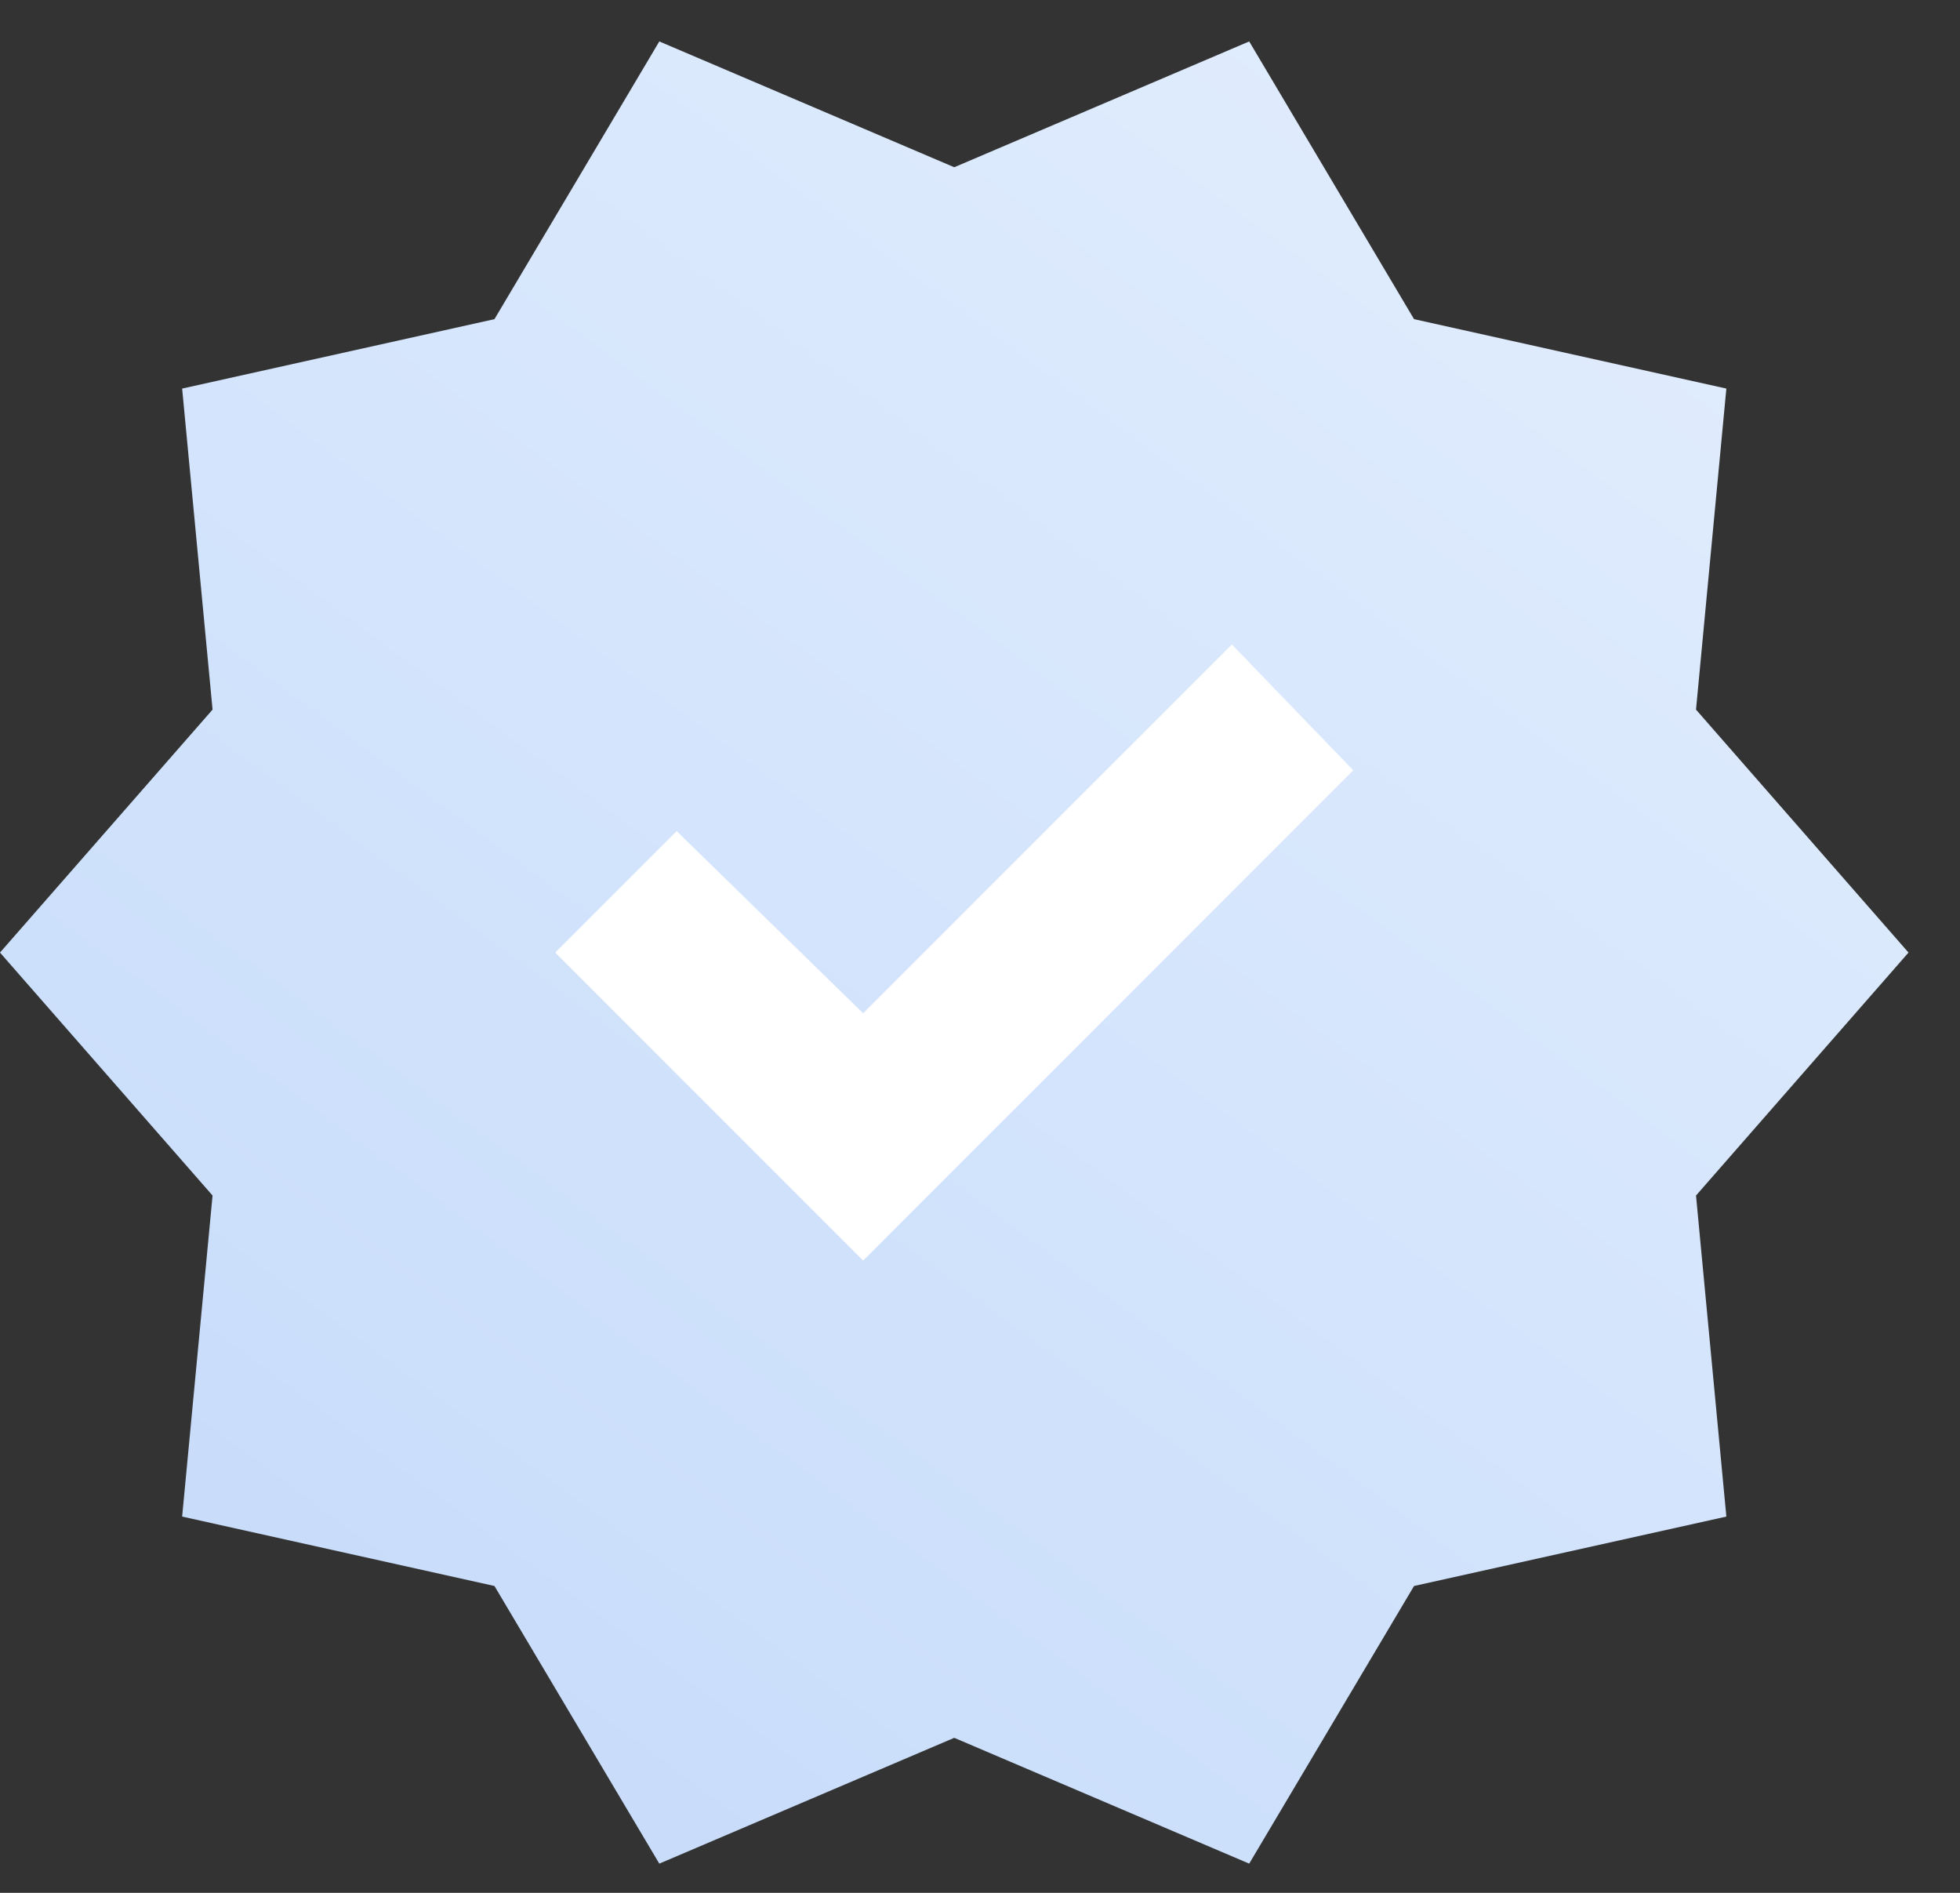
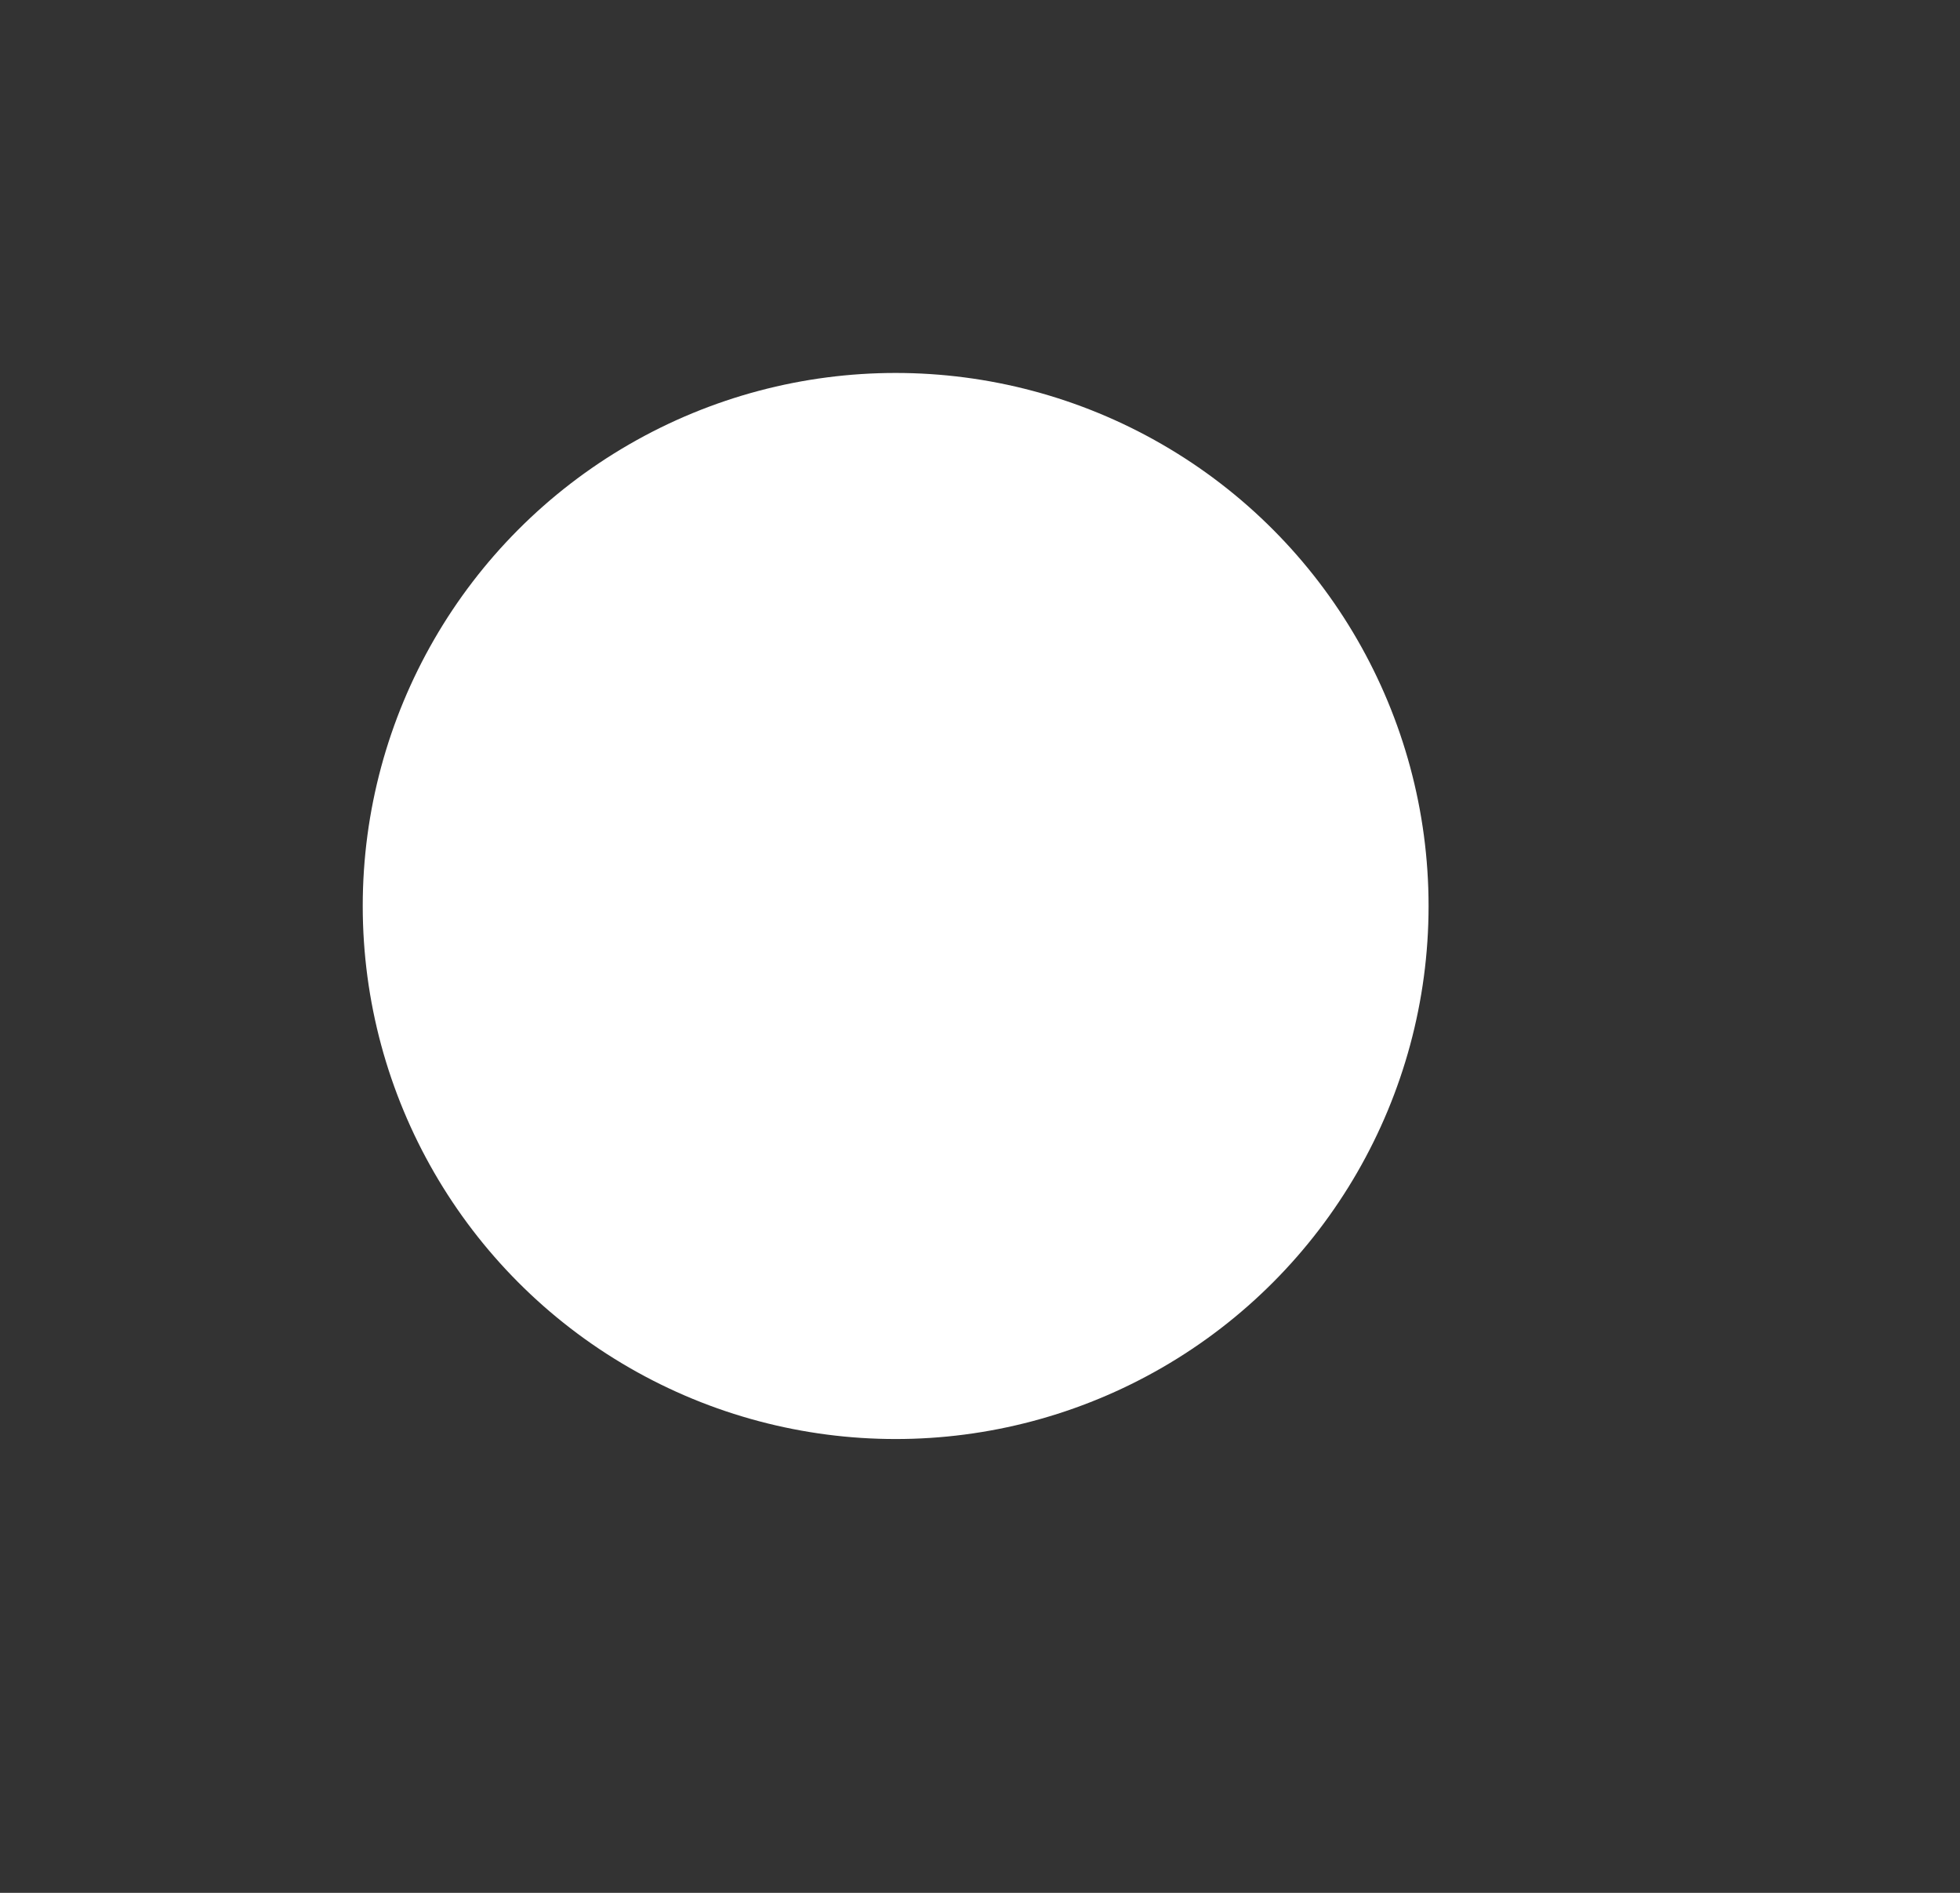
<svg xmlns="http://www.w3.org/2000/svg" width="29" height="28" viewBox="0 0 29 28" fill="none">
  <rect x="0" y="0" width="29" height="28" fill="#333333" stroke="none" />
  <circle cx="13.252" cy="13.402" r="7.885" fill="white" />
-   <path d="M9.755 27.568L7.316 23.461L2.695 22.434L3.145 17.685L0 14.091L3.145 10.497L2.695 5.748L7.316 4.721L9.755 0.613L14.119 2.474L18.483 0.613L20.922 4.721L25.543 5.748L25.094 10.497L28.238 14.091L25.094 17.685L25.543 22.434L20.922 23.461L18.483 27.568L14.119 25.707L9.755 27.568ZM12.771 18.647L20.023 11.395L18.227 9.534L12.771 14.989L10.012 12.294L8.215 14.091L12.771 18.647Z" fill="url(#paint0_linear_21_76)" />
  <defs>
    <linearGradient id="paint0_linear_21_76" x1="1.06224e-07" y1="35.64" x2="32.172" y2="-7.964" gradientUnits="userSpaceOnUse">
      <stop stop-color="#BED6F9" />
      <stop offset="1" stop-color="#ECF4FF" />
    </linearGradient>
  </defs>
</svg>